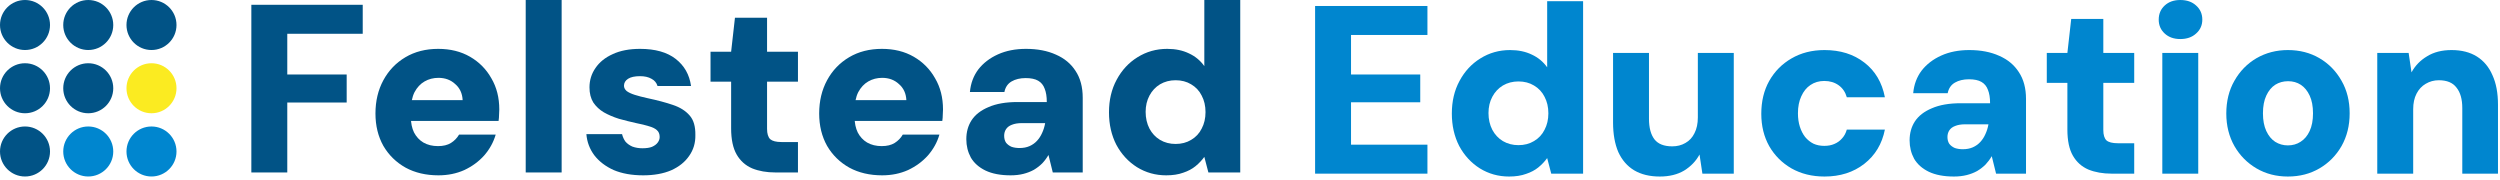
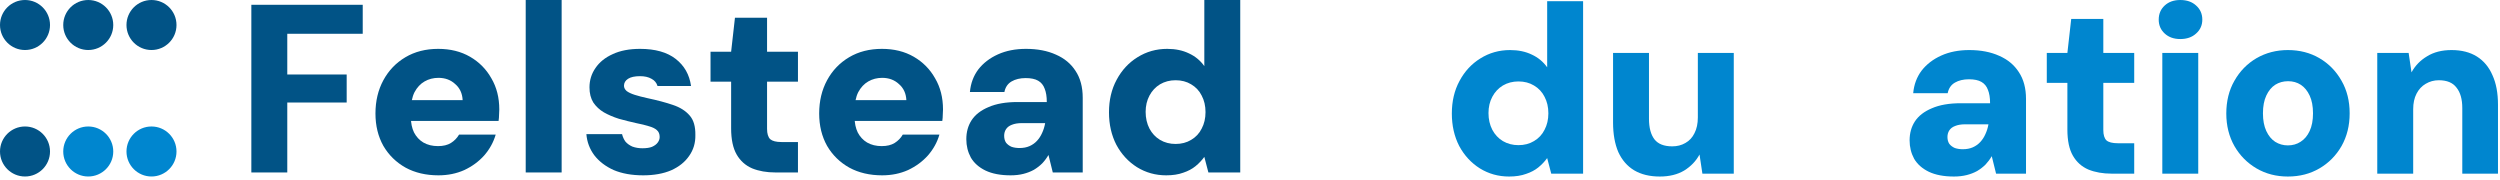
<svg xmlns="http://www.w3.org/2000/svg" width="334" height="24" viewBox="0 0 334 24" fill="none">
  <circle cx="3.341" cy="3.341" r="3.341" fill="#015386" />
-   <circle cx="3.341" cy="11.79" r="3.341" fill="#015386" />
  <circle cx="3.341" cy="20.239" r="3.341" fill="#015386" />
  <circle cx="11.79" cy="3.341" r="3.341" fill="#015386" />
-   <circle cx="11.79" cy="11.79" r="3.341" fill="#015386" />
  <circle cx="11.79" cy="20.239" r="3.341" fill="#0086CF" />
  <circle cx="20.239" cy="3.341" r="3.341" fill="#015386" />
-   <circle cx="20.239" cy="11.79" r="3.341" fill="#FBEB21" />
  <circle cx="20.239" cy="20.239" r="3.341" fill="#0086CF" />
  <path d="M317.602 23.2V7.072H321.794L322.178 9.664C322.668 8.768 323.362 8.053 324.258 7.52C325.154 6.965 326.242 6.688 327.522 6.688C328.866 6.688 329.996 6.976 330.914 7.552C331.831 8.128 332.524 8.96 332.994 10.048C333.484 11.115 333.73 12.427 333.73 13.984V23.2H328.962V14.432C328.962 13.259 328.706 12.352 328.194 11.712C327.703 11.051 326.914 10.72 325.826 10.72C325.186 10.72 324.599 10.88 324.066 11.2C323.554 11.499 323.148 11.936 322.85 12.512C322.551 13.088 322.402 13.781 322.402 14.592V23.2H317.602Z" fill="#0086CF" />
  <path d="M305.658 23.584C304.101 23.584 302.704 23.221 301.466 22.496C300.229 21.771 299.248 20.779 298.522 19.52C297.797 18.24 297.434 16.789 297.434 15.168C297.434 13.504 297.797 12.043 298.522 10.784C299.248 9.504 300.229 8.501 301.466 7.776C302.725 7.051 304.122 6.688 305.658 6.688C307.237 6.688 308.645 7.051 309.882 7.776C311.12 8.501 312.101 9.504 312.826 10.784C313.552 12.043 313.914 13.493 313.914 15.136C313.914 16.779 313.552 18.24 312.826 19.52C312.101 20.779 311.12 21.771 309.882 22.496C308.645 23.221 307.237 23.584 305.658 23.584ZM305.658 19.424C306.298 19.424 306.864 19.264 307.354 18.944C307.866 18.624 308.272 18.144 308.57 17.504C308.869 16.864 309.018 16.075 309.018 15.136C309.018 14.197 308.869 13.408 308.57 12.768C308.272 12.128 307.877 11.648 307.386 11.328C306.896 11.008 306.33 10.848 305.69 10.848C305.05 10.848 304.474 11.008 303.962 11.328C303.472 11.648 303.077 12.128 302.778 12.768C302.48 13.408 302.33 14.197 302.33 15.136C302.33 16.075 302.48 16.864 302.778 17.504C303.077 18.144 303.472 18.624 303.962 18.944C304.474 19.264 305.04 19.424 305.658 19.424Z" fill="#0086CF" />
  <path d="M288.885 23.2V7.072H293.685V23.2H288.885ZM291.285 5.216C290.431 5.216 289.738 4.971 289.205 4.48C288.671 3.989 288.405 3.371 288.405 2.624C288.405 1.856 288.671 1.227 289.205 0.736C289.738 0.245 290.431 0 291.285 0C292.159 0 292.863 0.245 293.397 0.736C293.951 1.227 294.229 1.856 294.229 2.624C294.229 3.371 293.951 3.989 293.397 4.48C292.863 4.971 292.159 5.216 291.285 5.216Z" fill="#0086CF" />
  <path d="M282.123 23.2C280.949 23.2 279.915 23.018 279.019 22.656C278.123 22.272 277.429 21.653 276.939 20.8C276.448 19.947 276.203 18.784 276.203 17.312V11.072H273.451V7.072H276.203L276.715 2.528H281.003V7.072H285.131V11.072H281.003V17.376C281.003 18.016 281.141 18.474 281.419 18.752C281.717 19.008 282.219 19.136 282.923 19.136H285.131V23.2H282.123Z" fill="#0086CF" />
  <path d="M261.043 23.584C259.699 23.584 258.579 23.371 257.683 22.944C256.809 22.517 256.158 21.941 255.731 21.216C255.326 20.469 255.123 19.648 255.123 18.752C255.123 17.792 255.358 16.949 255.827 16.224C256.318 15.477 257.075 14.891 258.099 14.464C259.123 14.016 260.414 13.792 261.971 13.792H265.875C265.875 13.067 265.779 12.469 265.587 12C265.417 11.531 265.129 11.179 264.723 10.944C264.318 10.709 263.763 10.592 263.059 10.592C262.313 10.592 261.683 10.741 261.171 11.04C260.659 11.339 260.339 11.808 260.211 12.448H255.603C255.71 11.296 256.083 10.293 256.723 9.44C257.385 8.587 258.259 7.915 259.347 7.424C260.435 6.933 261.683 6.688 263.091 6.688C264.627 6.688 265.961 6.944 267.091 7.456C268.222 7.947 269.097 8.672 269.715 9.632C270.355 10.592 270.675 11.787 270.675 13.216V23.2H266.675L266.099 20.864C265.865 21.269 265.587 21.643 265.267 21.984C264.947 22.304 264.574 22.592 264.147 22.848C263.721 23.083 263.251 23.264 262.739 23.392C262.227 23.52 261.662 23.584 261.043 23.584ZM262.227 19.936C262.739 19.936 263.187 19.851 263.571 19.68C263.955 19.509 264.286 19.275 264.563 18.976C264.841 18.677 265.065 18.336 265.235 17.952C265.427 17.547 265.566 17.109 265.651 16.64V16.608H262.547C262.014 16.608 261.566 16.683 261.203 16.832C260.862 16.96 260.606 17.152 260.435 17.408C260.265 17.664 260.179 17.963 260.179 18.304C260.179 18.667 260.265 18.976 260.435 19.232C260.627 19.467 260.873 19.648 261.171 19.776C261.491 19.883 261.843 19.936 262.227 19.936Z" fill="#0086CF" />
-   <path d="M243.757 23.584C242.093 23.584 240.621 23.221 239.341 22.496C238.083 21.771 237.091 20.779 236.365 19.52C235.661 18.261 235.309 16.821 235.309 15.2C235.309 13.536 235.661 12.075 236.365 10.816C237.091 9.536 238.083 8.533 239.341 7.808C240.621 7.061 242.093 6.688 243.757 6.688C245.869 6.688 247.64 7.243 249.069 8.352C250.52 9.461 251.437 11.008 251.821 12.992H246.733C246.541 12.309 246.179 11.776 245.645 11.392C245.112 11.008 244.472 10.816 243.725 10.816C243.021 10.816 242.403 10.997 241.869 11.36C241.357 11.701 240.952 12.203 240.653 12.864C240.355 13.504 240.205 14.261 240.205 15.136C240.205 15.797 240.291 16.395 240.461 16.928C240.632 17.461 240.867 17.92 241.165 18.304C241.485 18.688 241.859 18.987 242.285 19.2C242.712 19.392 243.192 19.488 243.725 19.488C244.237 19.488 244.685 19.403 245.069 19.232C245.475 19.061 245.816 18.816 246.093 18.496C246.392 18.176 246.605 17.781 246.733 17.312H251.821C251.437 19.232 250.52 20.757 249.069 21.888C247.619 23.019 245.848 23.584 243.757 23.584Z" fill="#0086CF" />
  <path d="M221.744 23.584C220.4 23.584 219.259 23.307 218.32 22.752C217.403 22.197 216.699 21.387 216.208 20.32C215.739 19.232 215.504 17.909 215.504 16.352V7.072H220.304V15.872C220.304 17.067 220.55 17.984 221.04 18.624C221.531 19.243 222.32 19.552 223.408 19.552C224.07 19.552 224.656 19.403 225.168 19.104C225.702 18.805 226.107 18.368 226.384 17.792C226.683 17.216 226.832 16.512 226.832 15.68V7.072H231.632V23.2H227.44L227.056 20.64C226.587 21.515 225.904 22.229 225.008 22.784C224.112 23.317 223.024 23.584 221.744 23.584Z" fill="#0086CF" />
  <path d="M201.614 23.584C200.184 23.584 198.883 23.221 197.71 22.496C196.558 21.771 195.64 20.779 194.958 19.52C194.296 18.24 193.966 16.789 193.966 15.168C193.966 13.525 194.307 12.075 194.99 10.816C195.672 9.536 196.6 8.533 197.774 7.808C198.968 7.061 200.291 6.688 201.742 6.688C202.851 6.688 203.822 6.891 204.654 7.296C205.486 7.68 206.168 8.245 206.702 8.992V0.16H211.502V23.2H207.246L206.702 21.12C206.382 21.568 205.987 21.984 205.518 22.368C205.07 22.731 204.526 23.019 203.886 23.232C203.246 23.467 202.488 23.584 201.614 23.584ZM202.862 19.392C203.651 19.392 204.344 19.211 204.942 18.848C205.56 18.485 206.03 17.984 206.35 17.344C206.691 16.704 206.862 15.968 206.862 15.136C206.862 14.304 206.691 13.568 206.35 12.928C206.03 12.288 205.56 11.787 204.942 11.424C204.344 11.061 203.651 10.88 202.862 10.88C202.094 10.88 201.4 11.061 200.782 11.424C200.184 11.787 199.715 12.288 199.374 12.928C199.032 13.568 198.862 14.293 198.862 15.104C198.862 15.936 199.032 16.683 199.374 17.344C199.715 17.984 200.184 18.485 200.782 18.848C201.4 19.211 202.094 19.392 202.862 19.392Z" fill="#0086CF" />
-   <path d="M175.697 23.2V0.8H190.705V4.672H180.497V9.952H189.745V13.664H180.497V19.328H190.705V23.2H175.697Z" fill="#0086CF" />
  <path d="M155.809 23.424C154.38 23.424 153.078 23.061 151.905 22.336C150.753 21.611 149.836 20.619 149.153 19.36C148.492 18.08 148.161 16.629 148.161 15.008C148.161 13.365 148.502 11.915 149.185 10.656C149.868 9.376 150.796 8.373 151.969 7.648C153.164 6.901 154.486 6.528 155.937 6.528C157.046 6.528 158.017 6.731 158.849 7.136C159.681 7.52 160.364 8.085 160.897 8.832V0H165.697V23.04H161.441L160.897 20.96C160.577 21.408 160.182 21.824 159.713 22.208C159.265 22.571 158.721 22.859 158.081 23.072C157.441 23.307 156.684 23.424 155.809 23.424ZM157.057 19.232C157.846 19.232 158.54 19.051 159.137 18.688C159.756 18.325 160.225 17.824 160.545 17.184C160.886 16.544 161.057 15.808 161.057 14.976C161.057 14.144 160.886 13.408 160.545 12.768C160.225 12.128 159.756 11.627 159.137 11.264C158.54 10.901 157.846 10.72 157.057 10.72C156.289 10.72 155.596 10.901 154.977 11.264C154.38 11.627 153.91 12.128 153.569 12.768C153.228 13.408 153.057 14.133 153.057 14.944C153.057 15.776 153.228 16.523 153.569 17.184C153.91 17.824 154.38 18.325 154.977 18.688C155.596 19.051 156.289 19.232 157.057 19.232Z" fill="#015386" />
  <path d="M135.02 23.424C133.676 23.424 132.556 23.211 131.66 22.784C130.785 22.357 130.135 21.781 129.708 21.056C129.303 20.309 129.1 19.488 129.1 18.592C129.1 17.632 129.335 16.789 129.804 16.064C130.295 15.317 131.052 14.731 132.076 14.304C133.1 13.856 134.391 13.632 135.948 13.632H139.852C139.852 12.907 139.756 12.309 139.564 11.84C139.393 11.371 139.105 11.019 138.7 10.784C138.295 10.549 137.74 10.432 137.036 10.432C136.289 10.432 135.66 10.581 135.148 10.88C134.636 11.179 134.316 11.648 134.188 12.288H129.58C129.687 11.136 130.06 10.133 130.7 9.28C131.361 8.427 132.236 7.755 133.324 7.264C134.412 6.773 135.66 6.528 137.068 6.528C138.604 6.528 139.937 6.784 141.068 7.296C142.199 7.787 143.073 8.512 143.692 9.472C144.332 10.432 144.652 11.627 144.652 13.056V23.04H140.652L140.076 20.704C139.841 21.109 139.564 21.483 139.244 21.824C138.924 22.144 138.551 22.432 138.124 22.688C137.697 22.923 137.228 23.104 136.716 23.232C136.204 23.36 135.639 23.424 135.02 23.424ZM136.204 19.776C136.716 19.776 137.164 19.691 137.548 19.52C137.932 19.349 138.263 19.115 138.54 18.816C138.817 18.517 139.041 18.176 139.212 17.792C139.404 17.387 139.543 16.949 139.628 16.48V16.448H136.524C135.991 16.448 135.543 16.523 135.18 16.672C134.839 16.8 134.583 16.992 134.412 17.248C134.241 17.504 134.156 17.803 134.156 18.144C134.156 18.507 134.241 18.816 134.412 19.072C134.604 19.307 134.849 19.488 135.148 19.616C135.468 19.723 135.82 19.776 136.204 19.776Z" fill="#015386" />
  <path d="M117.858 23.424C116.194 23.424 114.733 23.083 113.474 22.4C112.216 21.696 111.224 20.725 110.498 19.488C109.794 18.229 109.442 16.789 109.442 15.168C109.442 13.504 109.794 12.021 110.498 10.72C111.202 9.419 112.184 8.395 113.442 7.648C114.701 6.901 116.162 6.528 117.826 6.528C119.448 6.528 120.866 6.88 122.082 7.584C123.298 8.288 124.248 9.248 124.93 10.464C125.634 11.659 125.986 13.045 125.986 14.624C125.986 14.837 125.976 15.083 125.954 15.36C125.954 15.616 125.933 15.883 125.89 16.16H112.866V13.376H121.09C121.048 12.48 120.717 11.765 120.098 11.232C119.501 10.677 118.754 10.4 117.858 10.4C117.176 10.4 116.557 10.56 116.002 10.88C115.448 11.2 115 11.68 114.658 12.32C114.338 12.96 114.178 13.771 114.178 14.752V15.712C114.178 16.459 114.317 17.12 114.594 17.696C114.893 18.272 115.309 18.72 115.842 19.04C116.397 19.36 117.048 19.52 117.794 19.52C118.498 19.52 119.074 19.381 119.522 19.104C119.992 18.805 120.354 18.432 120.61 17.984H125.506C125.208 19.008 124.696 19.936 123.97 20.768C123.245 21.579 122.36 22.229 121.314 22.72C120.269 23.189 119.117 23.424 117.858 23.424Z" fill="#015386" />
  <path d="M103.599 23.04C102.426 23.04 101.391 22.859 100.495 22.496C99.599 22.112 98.906 21.493 98.415 20.64C97.925 19.787 97.679 18.624 97.679 17.152V10.912H94.927V6.912H97.679L98.191 2.368H102.479V6.912H106.607V10.912H102.479V17.216C102.479 17.856 102.618 18.315 102.895 18.592C103.194 18.848 103.695 18.976 104.399 18.976H106.607V23.04H103.599Z" fill="#015386" />
  <path d="M85.924 23.424C84.409 23.424 83.097 23.189 81.987 22.72C80.9 22.229 80.035 21.568 79.395 20.736C78.777 19.904 78.425 18.965 78.34 17.92H83.108C83.193 18.283 83.342 18.613 83.555 18.912C83.79 19.189 84.1 19.413 84.484 19.584C84.889 19.733 85.337 19.808 85.828 19.808C86.361 19.808 86.787 19.744 87.108 19.616C87.449 19.467 87.705 19.275 87.876 19.04C88.046 18.805 88.132 18.56 88.132 18.304C88.132 17.899 88.004 17.589 87.748 17.376C87.513 17.163 87.161 16.992 86.692 16.864C86.222 16.715 85.657 16.576 84.996 16.448C84.228 16.277 83.46 16.085 82.692 15.872C81.945 15.637 81.273 15.349 80.675 15.008C80.1 14.667 79.63 14.229 79.267 13.696C78.926 13.141 78.755 12.469 78.755 11.68C78.755 10.72 79.022 9.856 79.555 9.088C80.089 8.299 80.857 7.68 81.859 7.232C82.862 6.763 84.078 6.528 85.507 6.528C87.534 6.528 89.124 6.976 90.275 7.872C91.427 8.768 92.11 9.973 92.323 11.488H87.844C87.716 11.061 87.449 10.741 87.043 10.528C86.638 10.293 86.126 10.176 85.507 10.176C84.803 10.176 84.27 10.293 83.907 10.528C83.545 10.763 83.364 11.072 83.364 11.456C83.364 11.712 83.481 11.947 83.716 12.16C83.972 12.352 84.334 12.523 84.803 12.672C85.273 12.821 85.849 12.971 86.531 13.12C87.833 13.397 88.953 13.696 89.891 14.016C90.852 14.336 91.598 14.805 92.132 15.424C92.665 16.021 92.921 16.896 92.9 18.048C92.921 19.093 92.644 20.021 92.067 20.832C91.513 21.643 90.713 22.283 89.668 22.752C88.622 23.2 87.374 23.424 85.924 23.424Z" fill="#015386" />
  <path d="M70.235 23.04V0H75.035V23.04H70.235Z" fill="#015386" />
  <path d="M58.577 23.424C56.913 23.424 55.452 23.083 54.193 22.4C52.934 21.696 51.942 20.725 51.217 19.488C50.513 18.229 50.161 16.789 50.161 15.168C50.161 13.504 50.513 12.021 51.217 10.72C51.921 9.419 52.902 8.395 54.161 7.648C55.42 6.901 56.881 6.528 58.545 6.528C60.166 6.528 61.585 6.88 62.801 7.584C64.017 8.288 64.966 9.248 65.649 10.464C66.353 11.659 66.705 13.045 66.705 14.624C66.705 14.837 66.694 15.083 66.673 15.36C66.673 15.616 66.652 15.883 66.609 16.16H53.585V13.376H61.809C61.766 12.48 61.436 11.765 60.817 11.232C60.22 10.677 59.473 10.4 58.577 10.4C57.894 10.4 57.276 10.56 56.721 10.88C56.166 11.2 55.718 11.68 55.377 12.32C55.057 12.96 54.897 13.771 54.897 14.752V15.712C54.897 16.459 55.036 17.12 55.313 17.696C55.612 18.272 56.028 18.72 56.561 19.04C57.116 19.36 57.766 19.52 58.513 19.52C59.217 19.52 59.793 19.381 60.241 19.104C60.71 18.805 61.073 18.432 61.329 17.984H66.225C65.926 19.008 65.414 19.936 64.689 20.768C63.964 21.579 63.078 22.229 62.033 22.72C60.988 23.189 59.836 23.424 58.577 23.424Z" fill="#015386" />
  <path d="M33.58 23.04V0.64H48.46V4.512H38.38V9.952H46.316V13.696H38.38V23.04H33.58Z" fill="#015386" />
</svg>